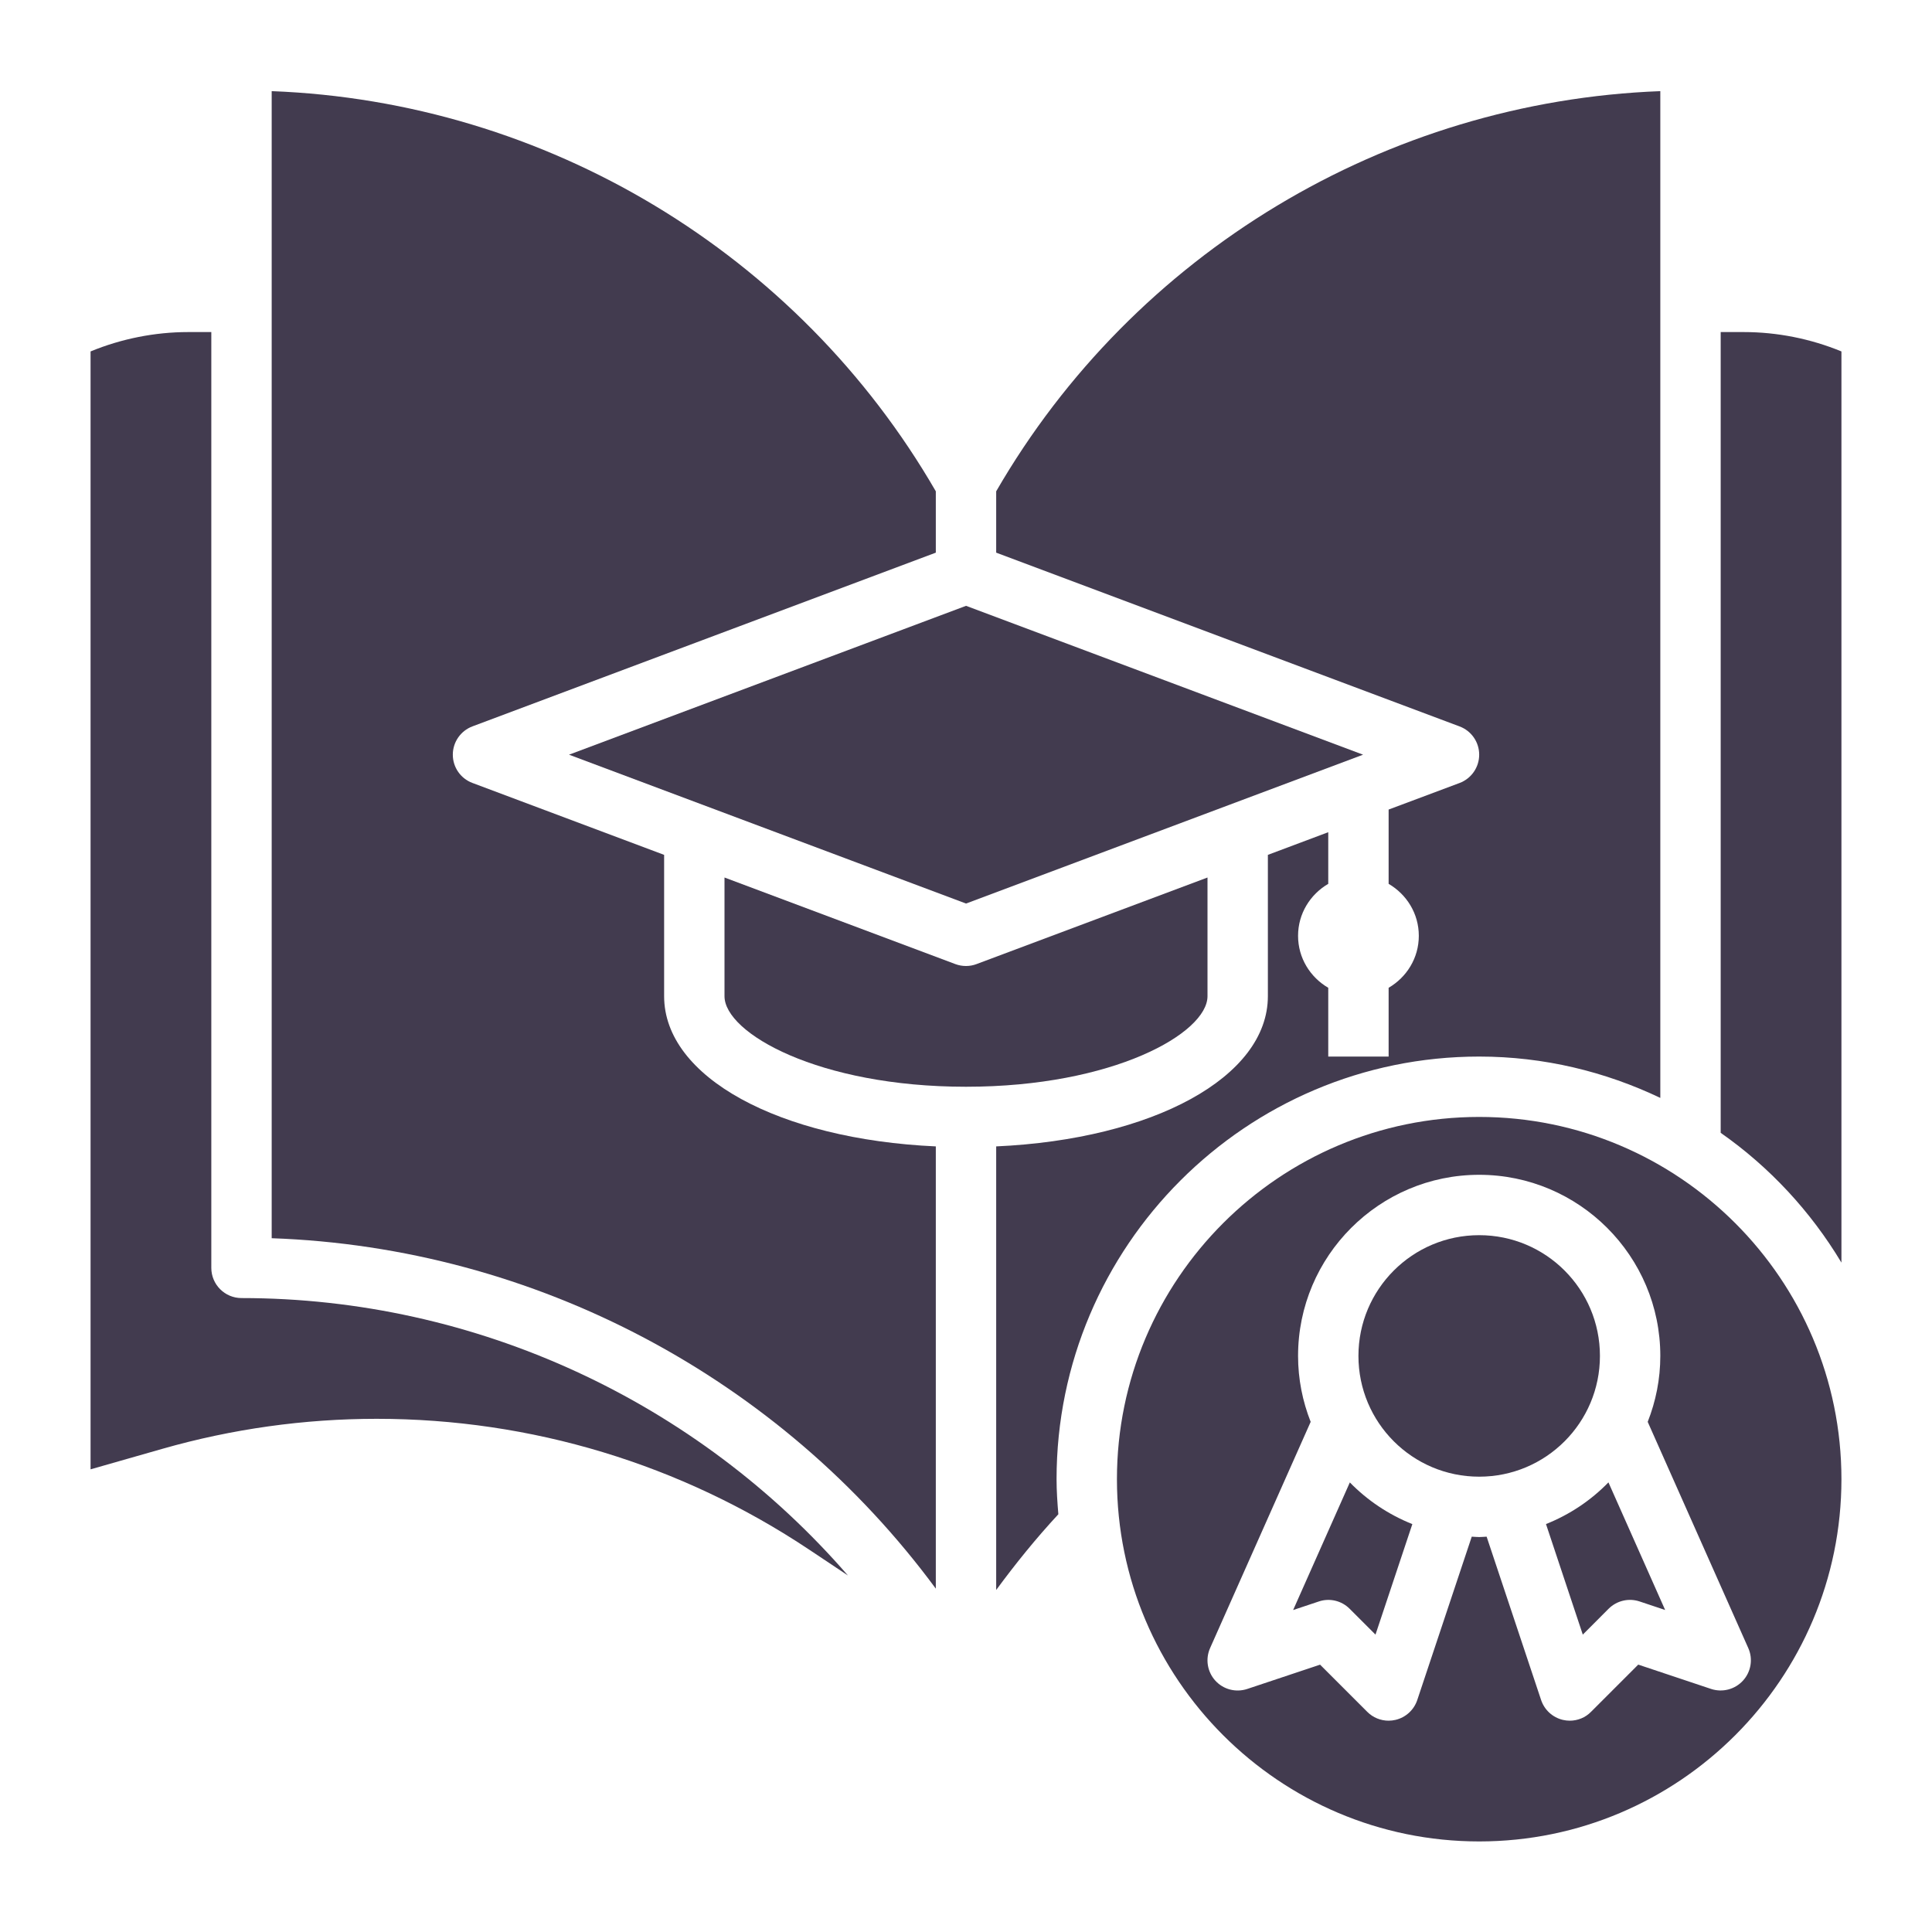
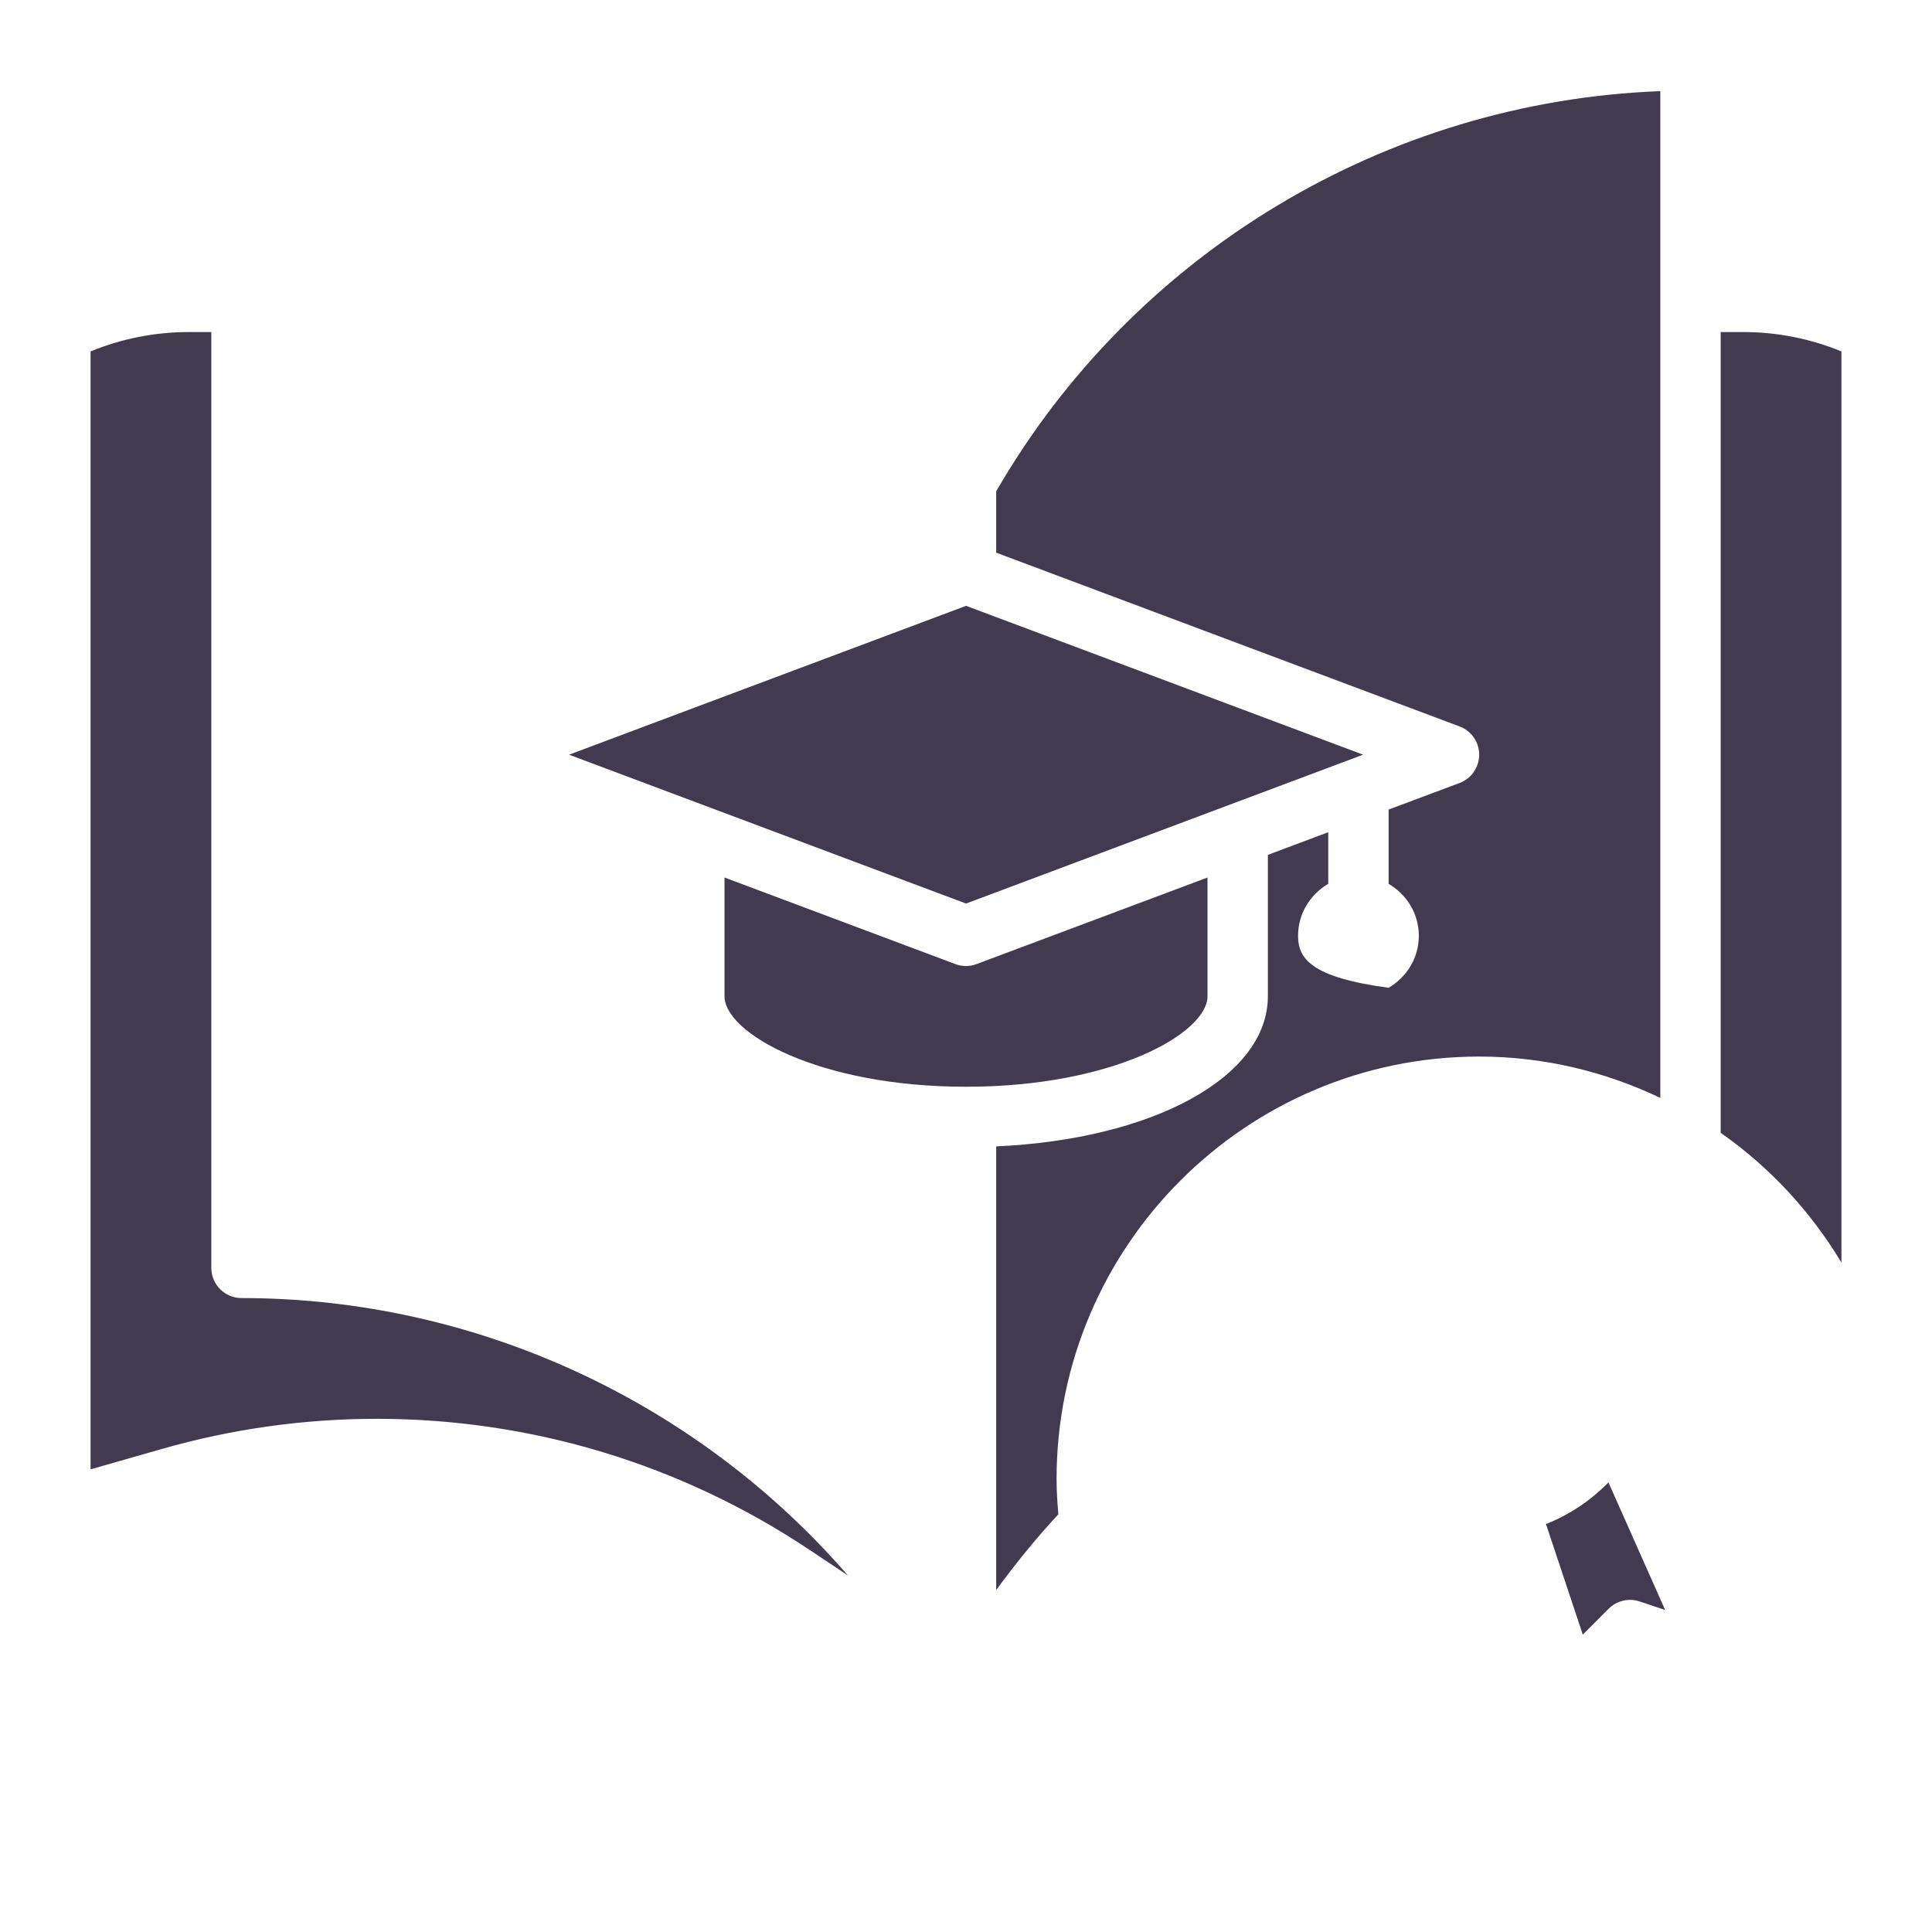
<svg xmlns="http://www.w3.org/2000/svg" width="40" height="40" viewBox="0 0 40 40" fill="none">
  <path d="M5 26.875C4.655 26.875 4.375 26.595 4.375 26.25V6.875H3.897C3.206 6.875 2.514 7.013 1.875 7.276V30.421L3.363 29.996C4.806 29.584 6.299 29.375 7.799 29.375C10.999 29.375 14.097 30.312 16.758 32.087L17.556 32.619C14.434 29.018 9.858 26.875 5 26.875Z" fill="#423B4F" />
-   <path d="M30.625 21.875C31.968 21.875 33.236 22.188 34.375 22.731V1.887C28.698 2.102 23.48 5.234 20.625 10.172V11.442L30.219 15.04C30.463 15.131 30.625 15.364 30.625 15.625C30.625 15.886 30.463 16.119 30.219 16.211L28.75 16.761V18.299C29.122 18.516 29.375 18.914 29.375 19.375C29.375 19.836 29.122 20.234 28.75 20.451V21.875H27.5V20.451C27.128 20.234 26.875 19.836 26.875 19.375C26.875 18.914 27.128 18.516 27.5 18.299V17.23L26.25 17.699V20.625C26.25 22.301 23.872 23.588 20.625 23.735V32.919C21.026 32.374 21.451 31.848 21.912 31.351C21.892 31.111 21.875 30.87 21.875 30.625C21.875 25.8 25.8 21.875 30.625 21.875Z" fill="#423B4F" />
+   <path d="M30.625 21.875C31.968 21.875 33.236 22.188 34.375 22.731V1.887C28.698 2.102 23.48 5.234 20.625 10.172V11.442L30.219 15.04C30.463 15.131 30.625 15.364 30.625 15.625C30.625 15.886 30.463 16.119 30.219 16.211L28.75 16.761V18.299C29.122 18.516 29.375 18.914 29.375 19.375C29.375 19.836 29.122 20.234 28.75 20.451V21.875V20.451C27.128 20.234 26.875 19.836 26.875 19.375C26.875 18.914 27.128 18.516 27.5 18.299V17.23L26.25 17.699V20.625C26.25 22.301 23.872 23.588 20.625 23.735V32.919C21.026 32.374 21.451 31.848 21.912 31.351C21.892 31.111 21.875 30.87 21.875 30.625C21.875 25.8 25.8 21.875 30.625 21.875Z" fill="#423B4F" />
  <path d="M25 20.625V18.168L20.219 19.96C20.149 19.987 20.074 20 20 20C19.926 20 19.851 19.987 19.781 19.961L15 18.168V20.625C15 21.389 16.948 22.5 20 22.5C23.052 22.5 25 21.389 25 20.625Z" fill="#423B4F" />
  <path d="M20.001 18.707L28.221 15.625L20.001 12.543L11.781 15.625L20.001 18.707Z" fill="#423B4F" />
-   <path d="M13.75 20.625V17.699L9.781 16.21C9.537 16.119 9.375 15.886 9.375 15.625C9.375 15.364 9.537 15.131 9.781 15.039L19.375 11.442V10.172C16.519 5.233 11.301 2.102 5.625 1.887V25.636C11.086 25.828 16.159 28.531 19.375 32.891V23.735C16.128 23.588 13.75 22.301 13.75 20.625Z" fill="#423B4F" />
  <path d="M32.008 31.554L32.77 33.843L33.305 33.307C33.473 33.14 33.72 33.081 33.945 33.156L34.475 33.333L33.301 30.691C32.938 31.064 32.498 31.359 32.008 31.554Z" fill="#423B4F" />
  <path d="M36.102 6.875H35.625V23.454C36.637 24.162 37.488 25.079 38.125 26.141V7.276C37.486 7.013 36.794 6.875 36.102 6.875Z" fill="#423B4F" />
-   <path d="M30.625 23.125C26.489 23.125 23.125 26.489 23.125 30.625C23.125 34.761 26.489 38.125 30.625 38.125C34.761 38.125 38.125 34.761 38.125 30.625C38.125 26.489 34.761 23.125 30.625 23.125ZM36.087 34.795C35.92 34.978 35.661 35.045 35.427 34.968L33.918 34.464L32.941 35.441C32.824 35.561 32.664 35.625 32.5 35.625C32.452 35.625 32.404 35.619 32.356 35.608C32.146 35.558 31.976 35.403 31.907 35.197L30.779 31.815C30.727 31.817 30.677 31.823 30.625 31.823C30.573 31.823 30.522 31.817 30.471 31.815L29.343 35.197C29.274 35.403 29.104 35.558 28.894 35.608C28.846 35.619 28.798 35.625 28.75 35.625C28.586 35.625 28.426 35.561 28.308 35.442L27.331 34.465L25.823 34.968C25.587 35.046 25.329 34.979 25.162 34.796C24.995 34.612 24.953 34.348 25.054 34.121L27.136 29.438C26.969 29.014 26.875 28.555 26.875 28.073C26.875 26.005 28.557 24.323 30.625 24.323C32.693 24.323 34.375 26.005 34.375 28.073C34.375 28.555 34.281 29.014 34.114 29.438L36.196 34.121C36.297 34.347 36.254 34.612 36.087 34.795Z" fill="#423B4F" />
-   <path d="M26.773 33.334L27.304 33.157C27.528 33.081 27.776 33.14 27.943 33.308L28.478 33.843L29.241 31.555C28.75 31.359 28.31 31.064 27.947 30.692L26.773 33.334Z" fill="#423B4F" />
-   <path d="M30.625 30.573C32.006 30.573 33.125 29.454 33.125 28.073C33.125 26.692 32.006 25.573 30.625 25.573C29.244 25.573 28.125 26.692 28.125 28.073C28.125 29.454 29.244 30.573 30.625 30.573Z" fill="#423B4F" />
</svg>